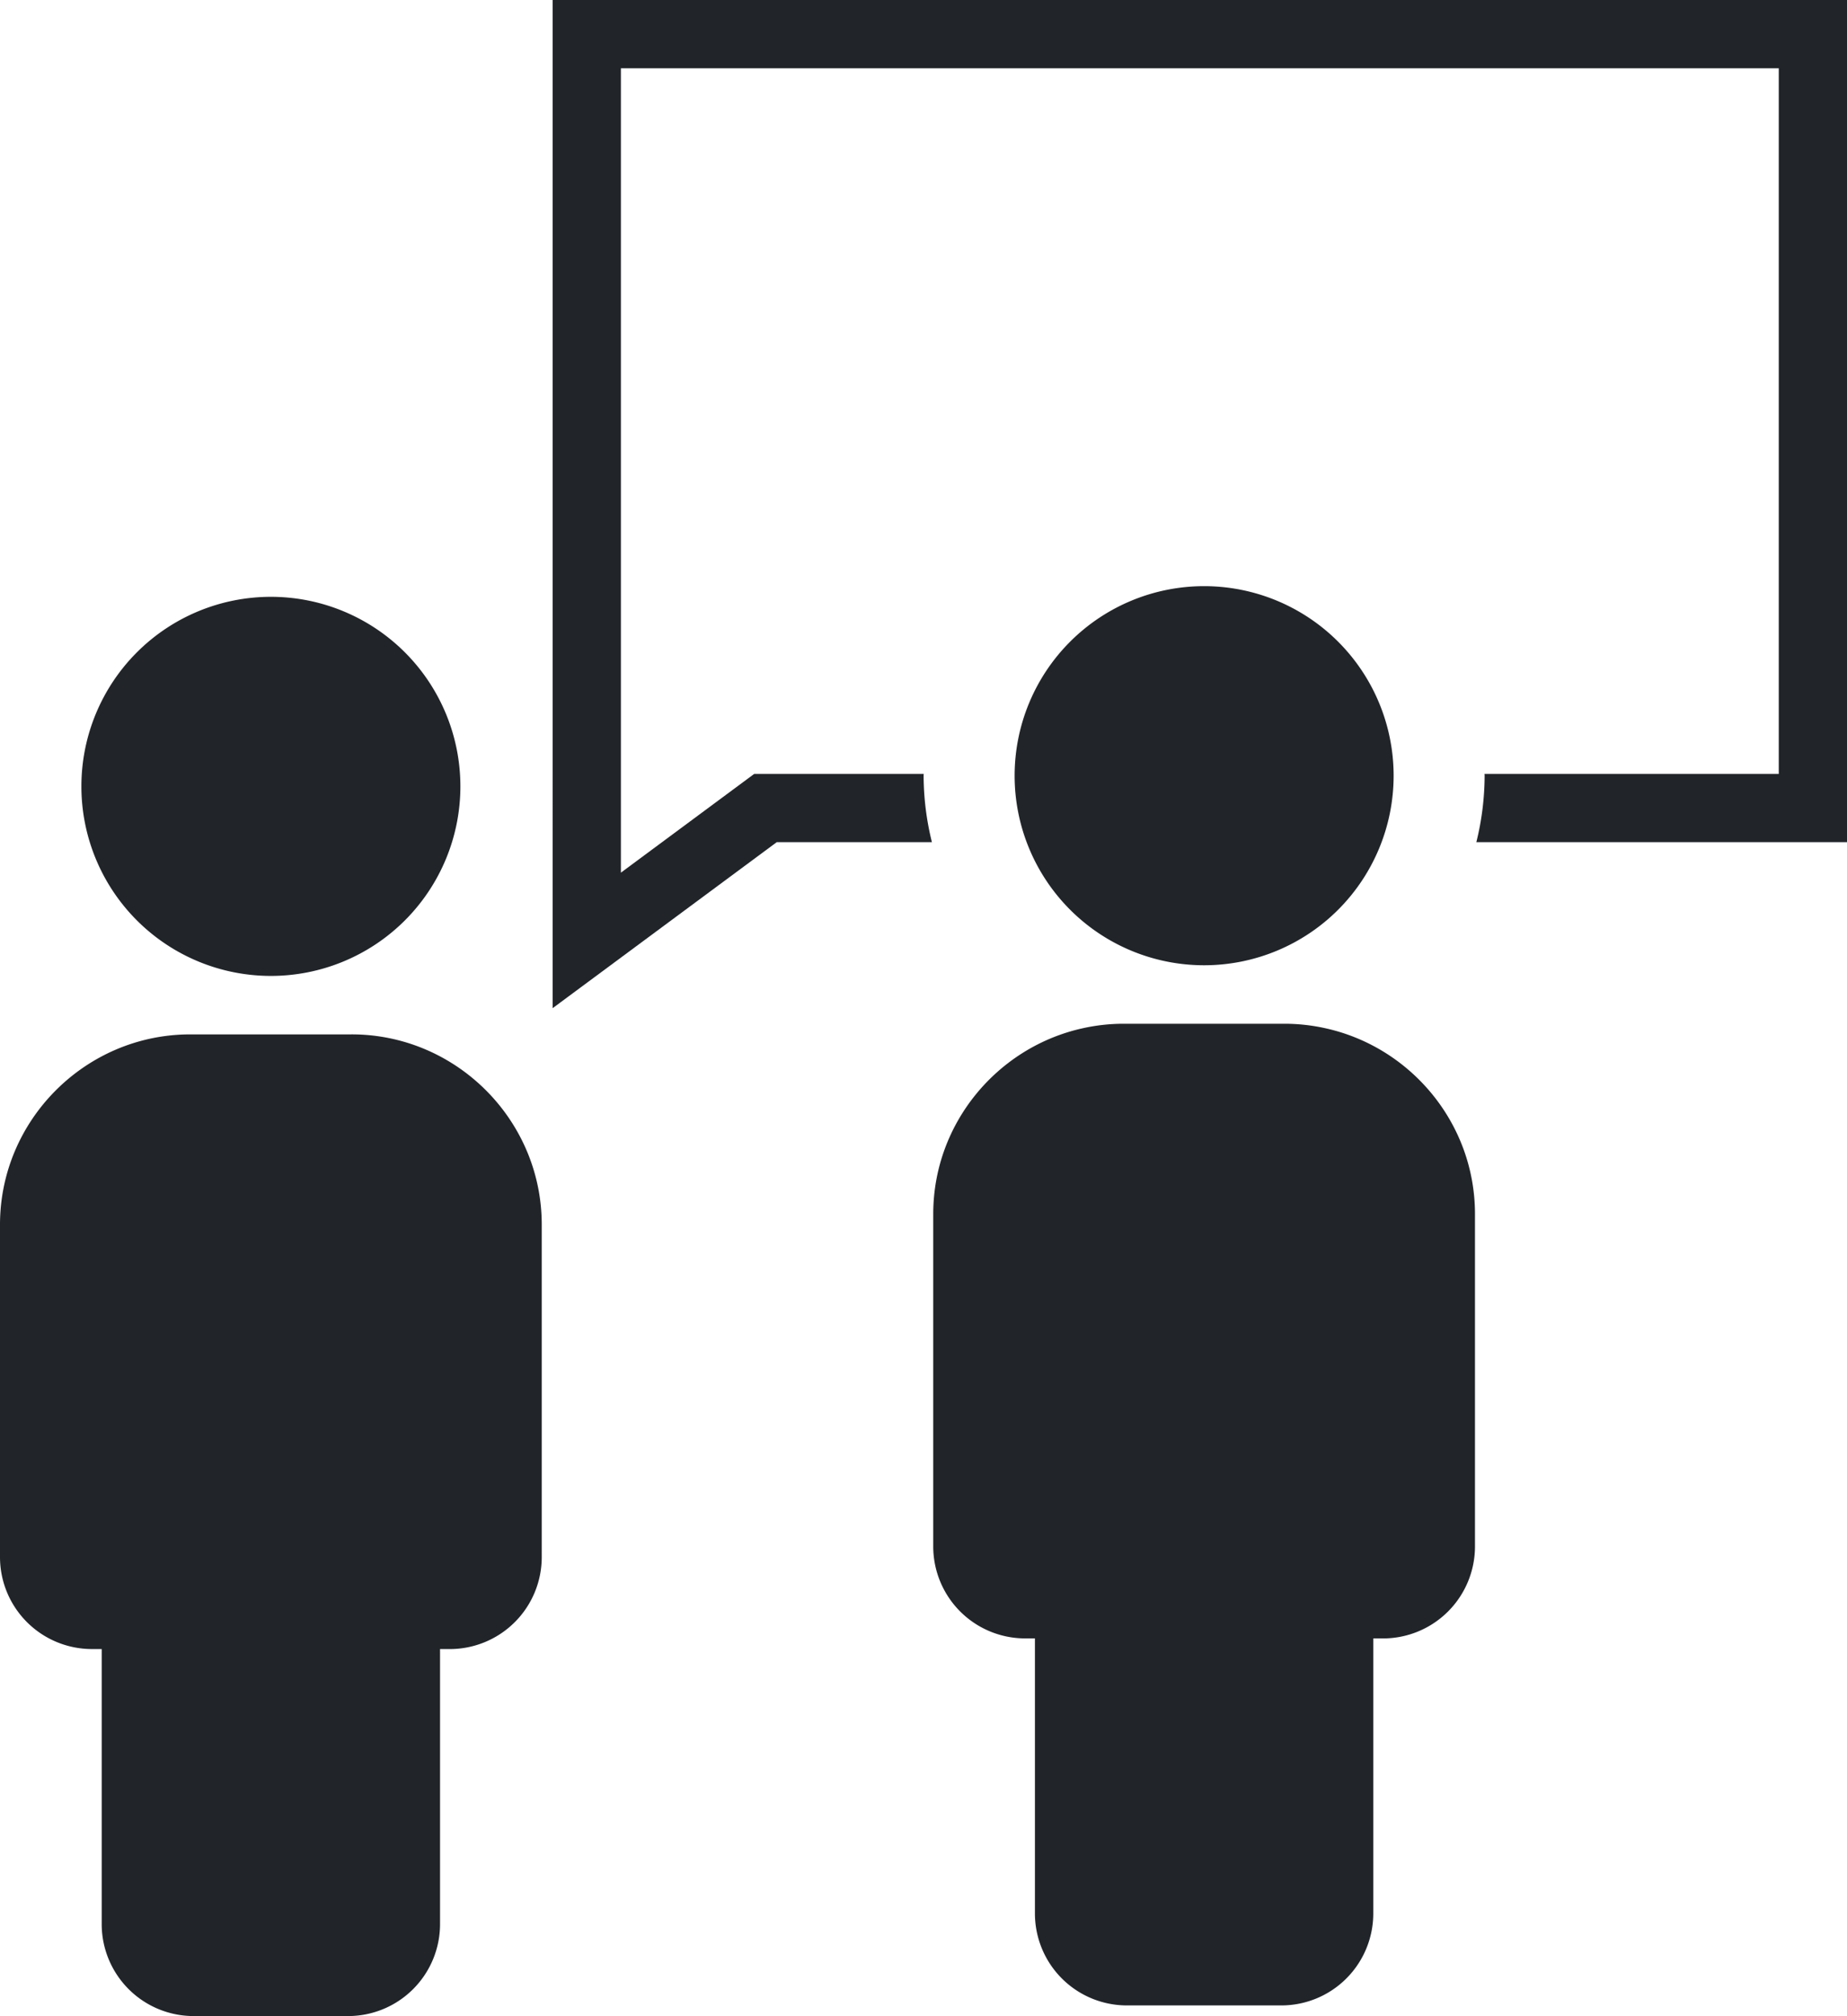
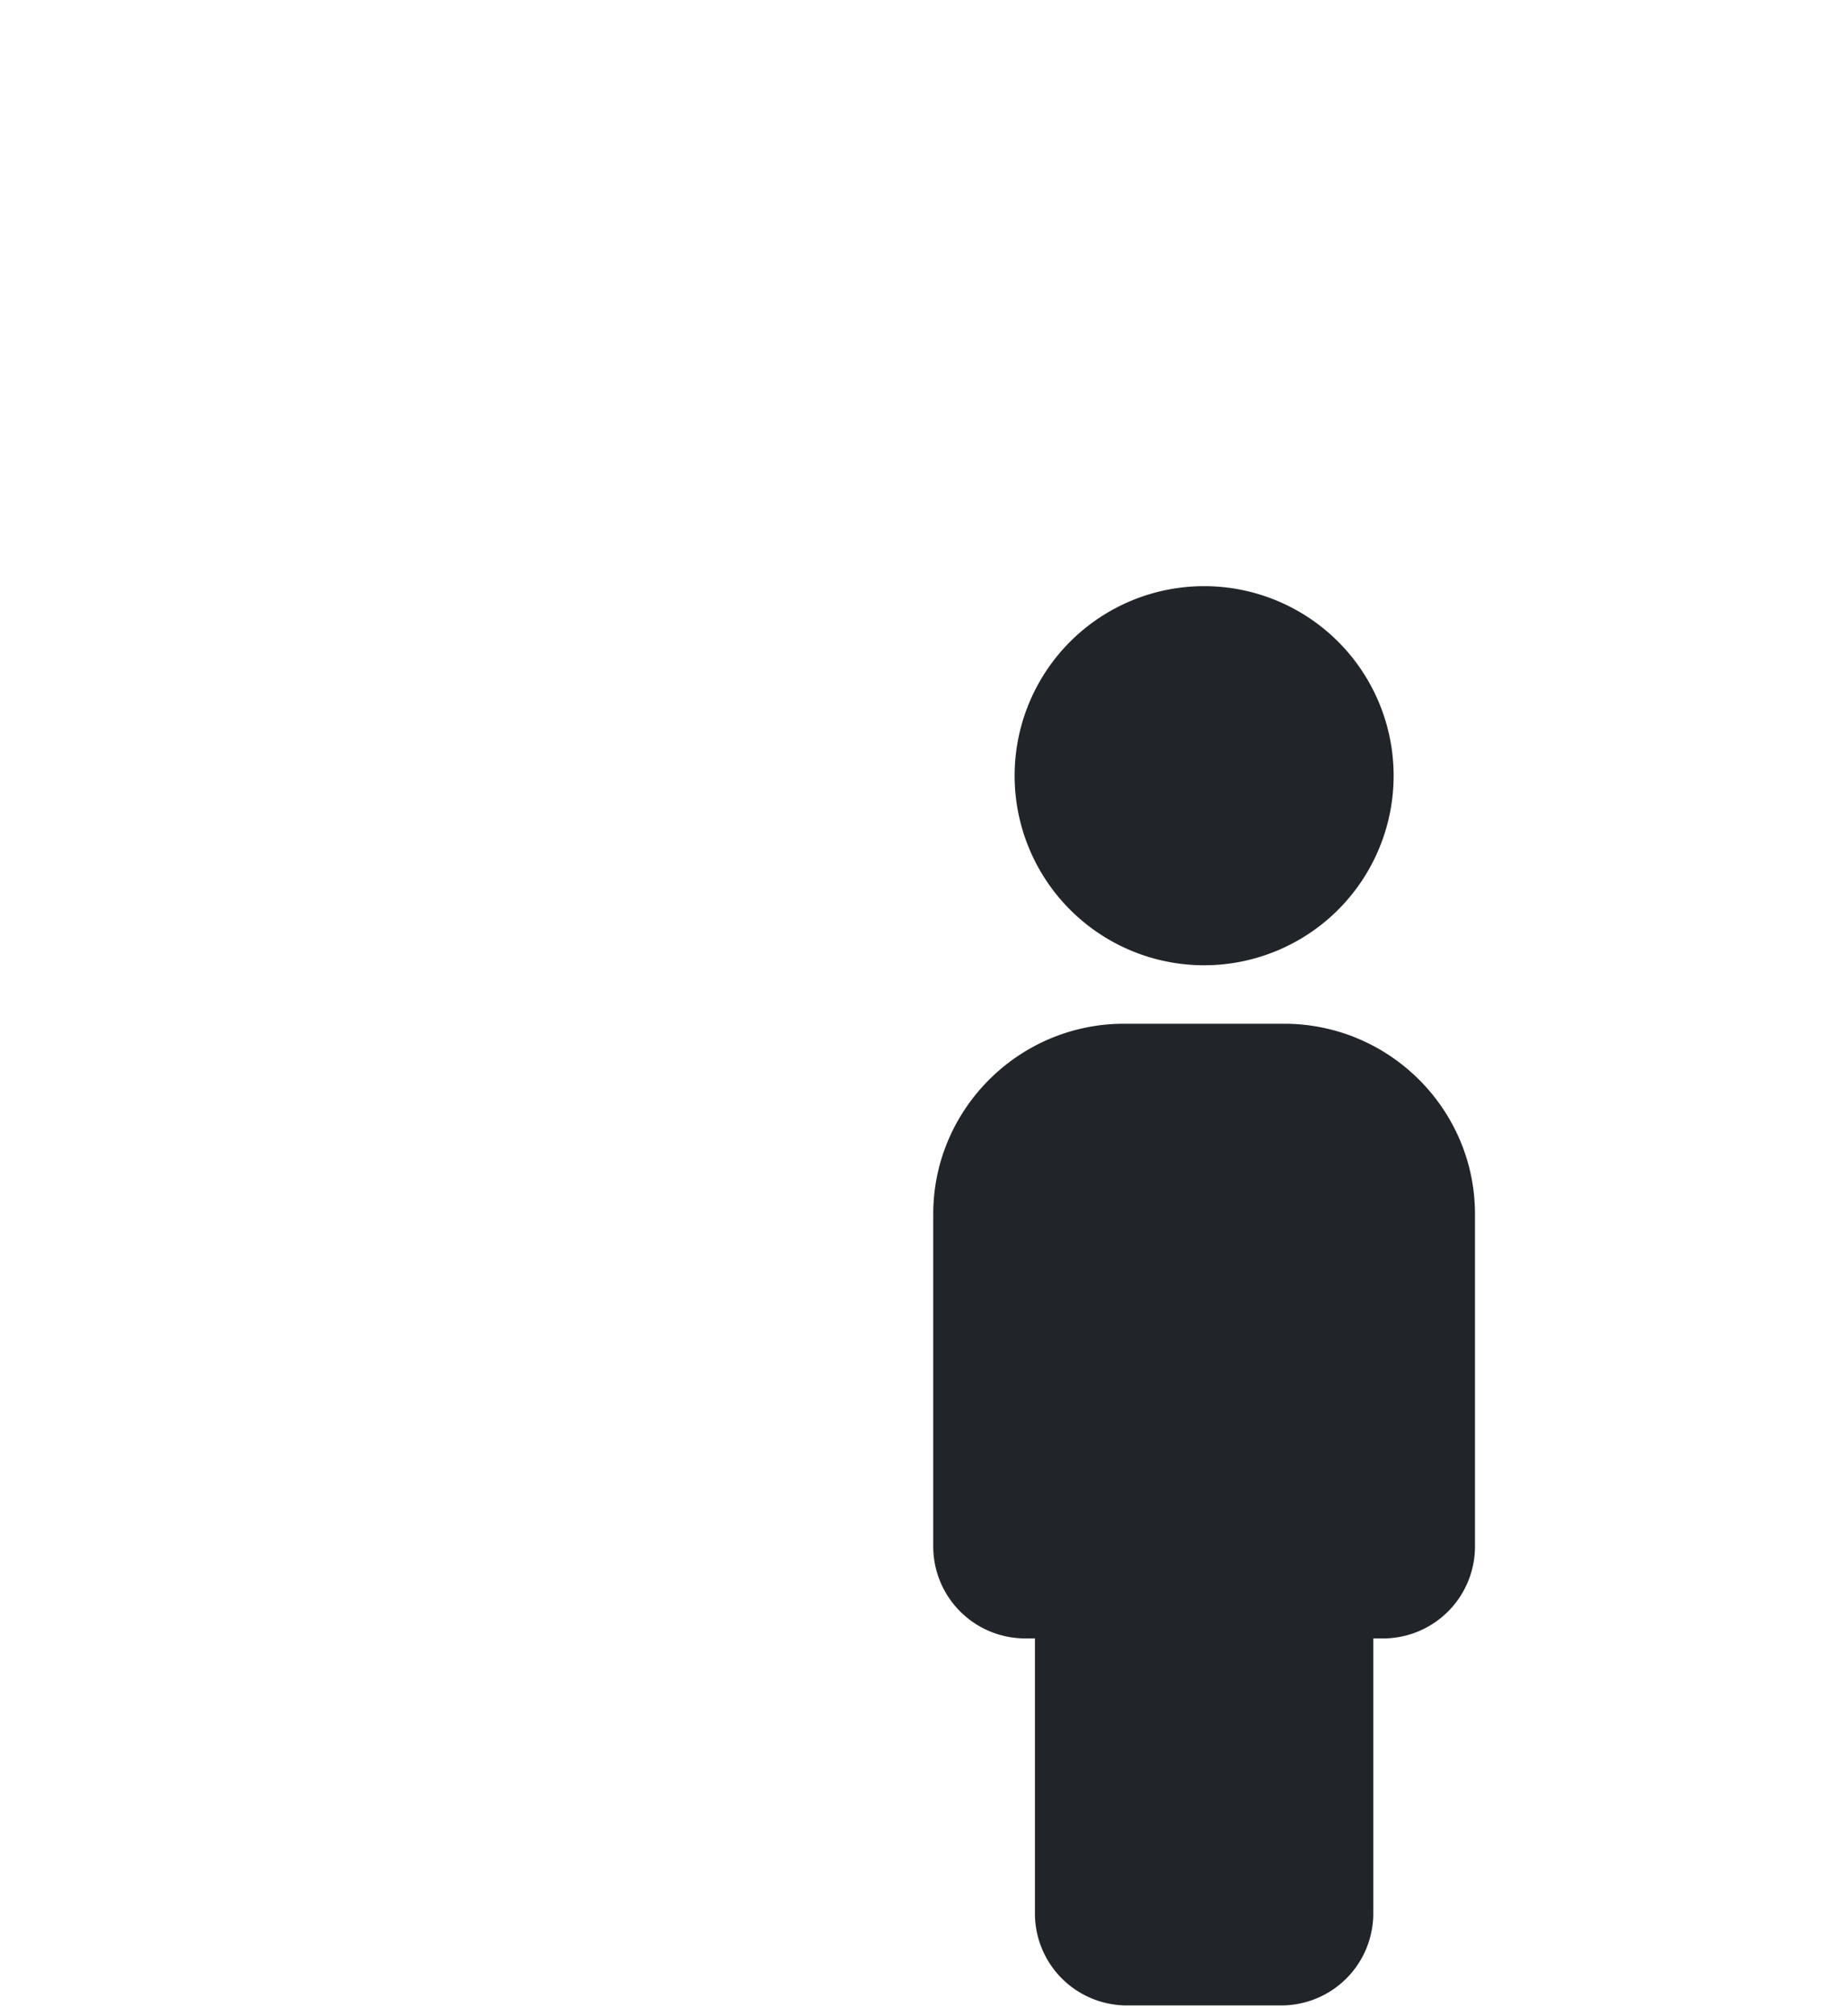
<svg xmlns="http://www.w3.org/2000/svg" width="989.669" height="1079.961" viewBox="0 0 989.669 1079.961">
  <g id="noun-communication-1254839" transform="translate(-105.159 -60.007)">
-     <path id="Pfad_1" data-name="Pfad 1" d="M401.29,600.06l120.07-88.922H604.5a149.5,149.5,0,0,1-4.441-35.605c0-.324.047-.637.047-.961l-90.824,0-71.426,52.895V96.581h620.41v378H900.612c0,.324.047.637.047.961a149.488,149.488,0,0,1-4.441,35.605h198.61V60.007H401.288Z" fill="#212529" />
-     <path id="Pfad_2" data-name="Pfad 2" d="M351.85,481.25A101.54,101.54,0,1,1,250.31,379.71,101.547,101.547,0,0,1,351.85,481.25" fill="#212529" />
-     <path id="Pfad_3" data-name="Pfad 3" d="M293.53,614.11H207.069c-56.051,0-101.91,45.863-101.91,101.91V894.24a49.278,49.278,0,0,0,49.129,49.129h5.363v147.47a49.27,49.27,0,0,0,49.129,49.129h83.039a49.27,49.27,0,0,0,49.129-49.129V943.379h5.363a49.278,49.278,0,0,0,49.129-49.129V716.03c.023-56.062-45.84-101.93-101.91-101.93Z" fill="#212529" />
    <path id="Pfad_4" data-name="Pfad 4" d="M851.9,475.54A101.54,101.54,0,1,1,750.36,374,101.538,101.538,0,0,1,851.9,475.54" fill="#212529" />
    <path id="Pfad_5" data-name="Pfad 5" d="M605.21,710.32V888.54a49.278,49.278,0,0,0,49.129,49.129H659.7v147.47a49.278,49.278,0,0,0,49.129,49.129H791.87A49.278,49.278,0,0,0,841,1085.139V937.679h5.363a49.278,49.278,0,0,0,49.129-49.129V710.32c0-48.562-34.453-89.426-80.113-99.492a101.518,101.518,0,0,0-21.816-2.426H707.1a101.269,101.269,0,0,0-21.816,2.426c-45.621,10.066-80.074,50.93-80.074,99.492Z" fill="#212529" />
  </g>
</svg>